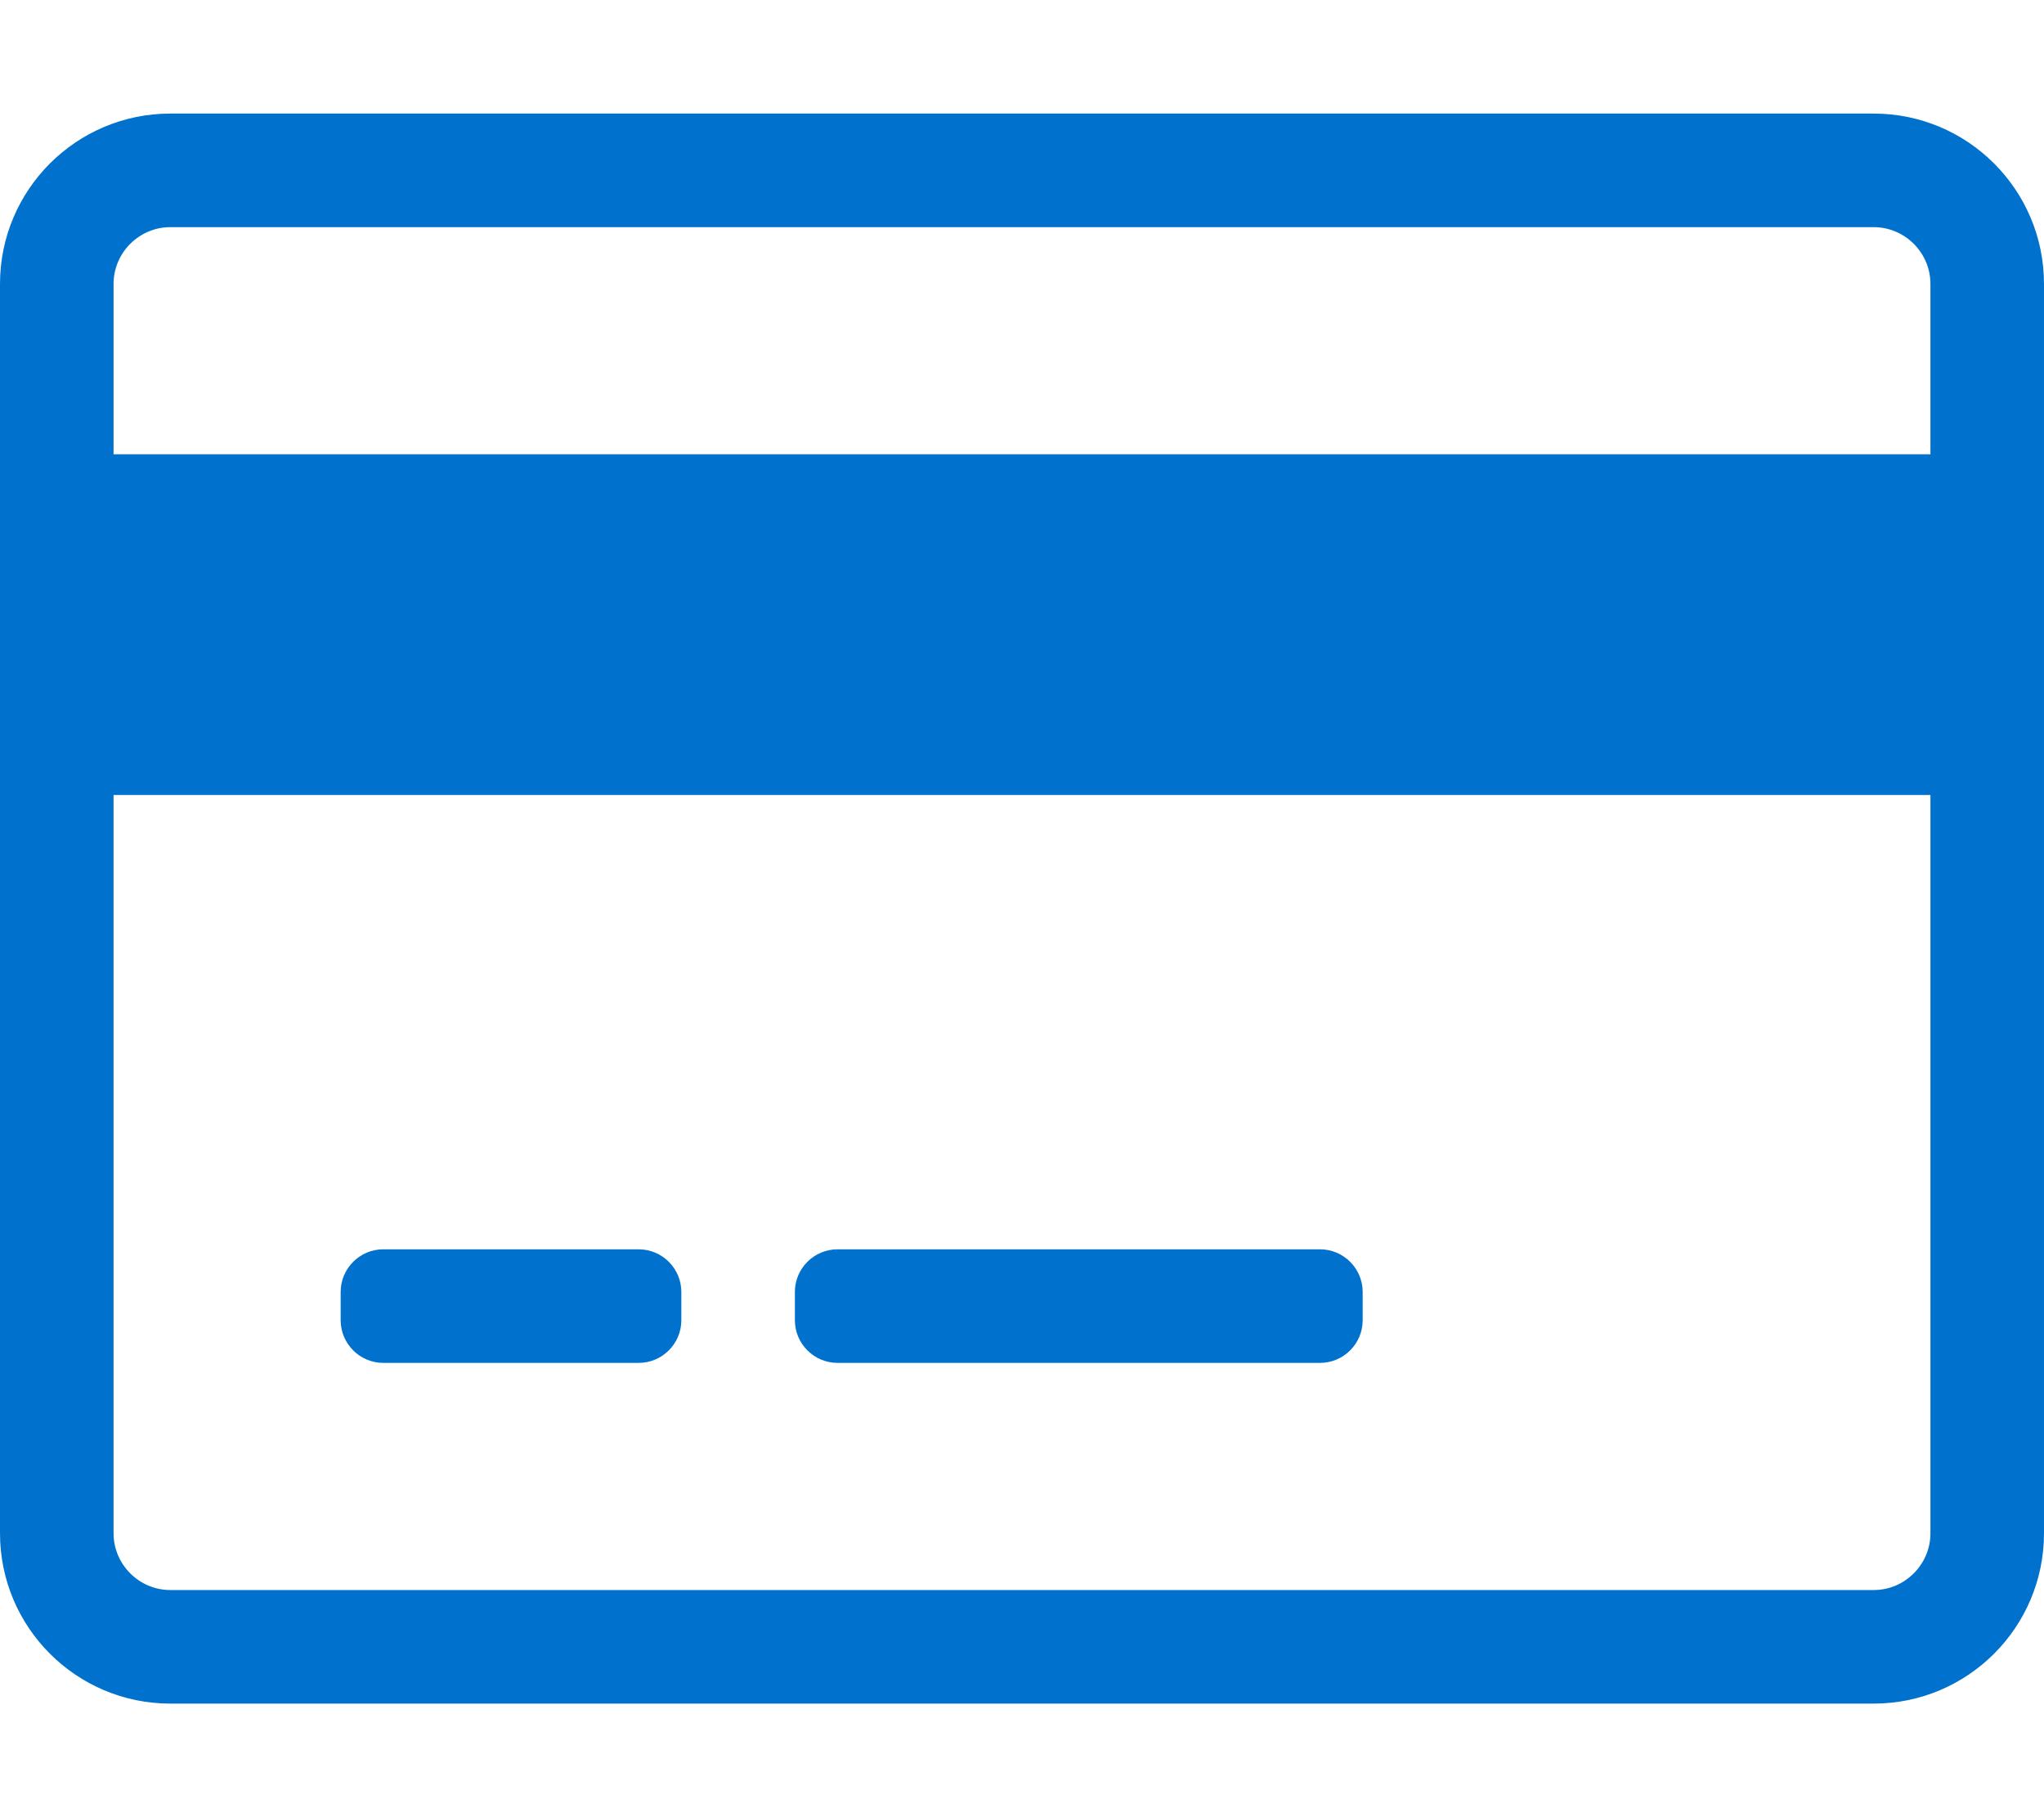
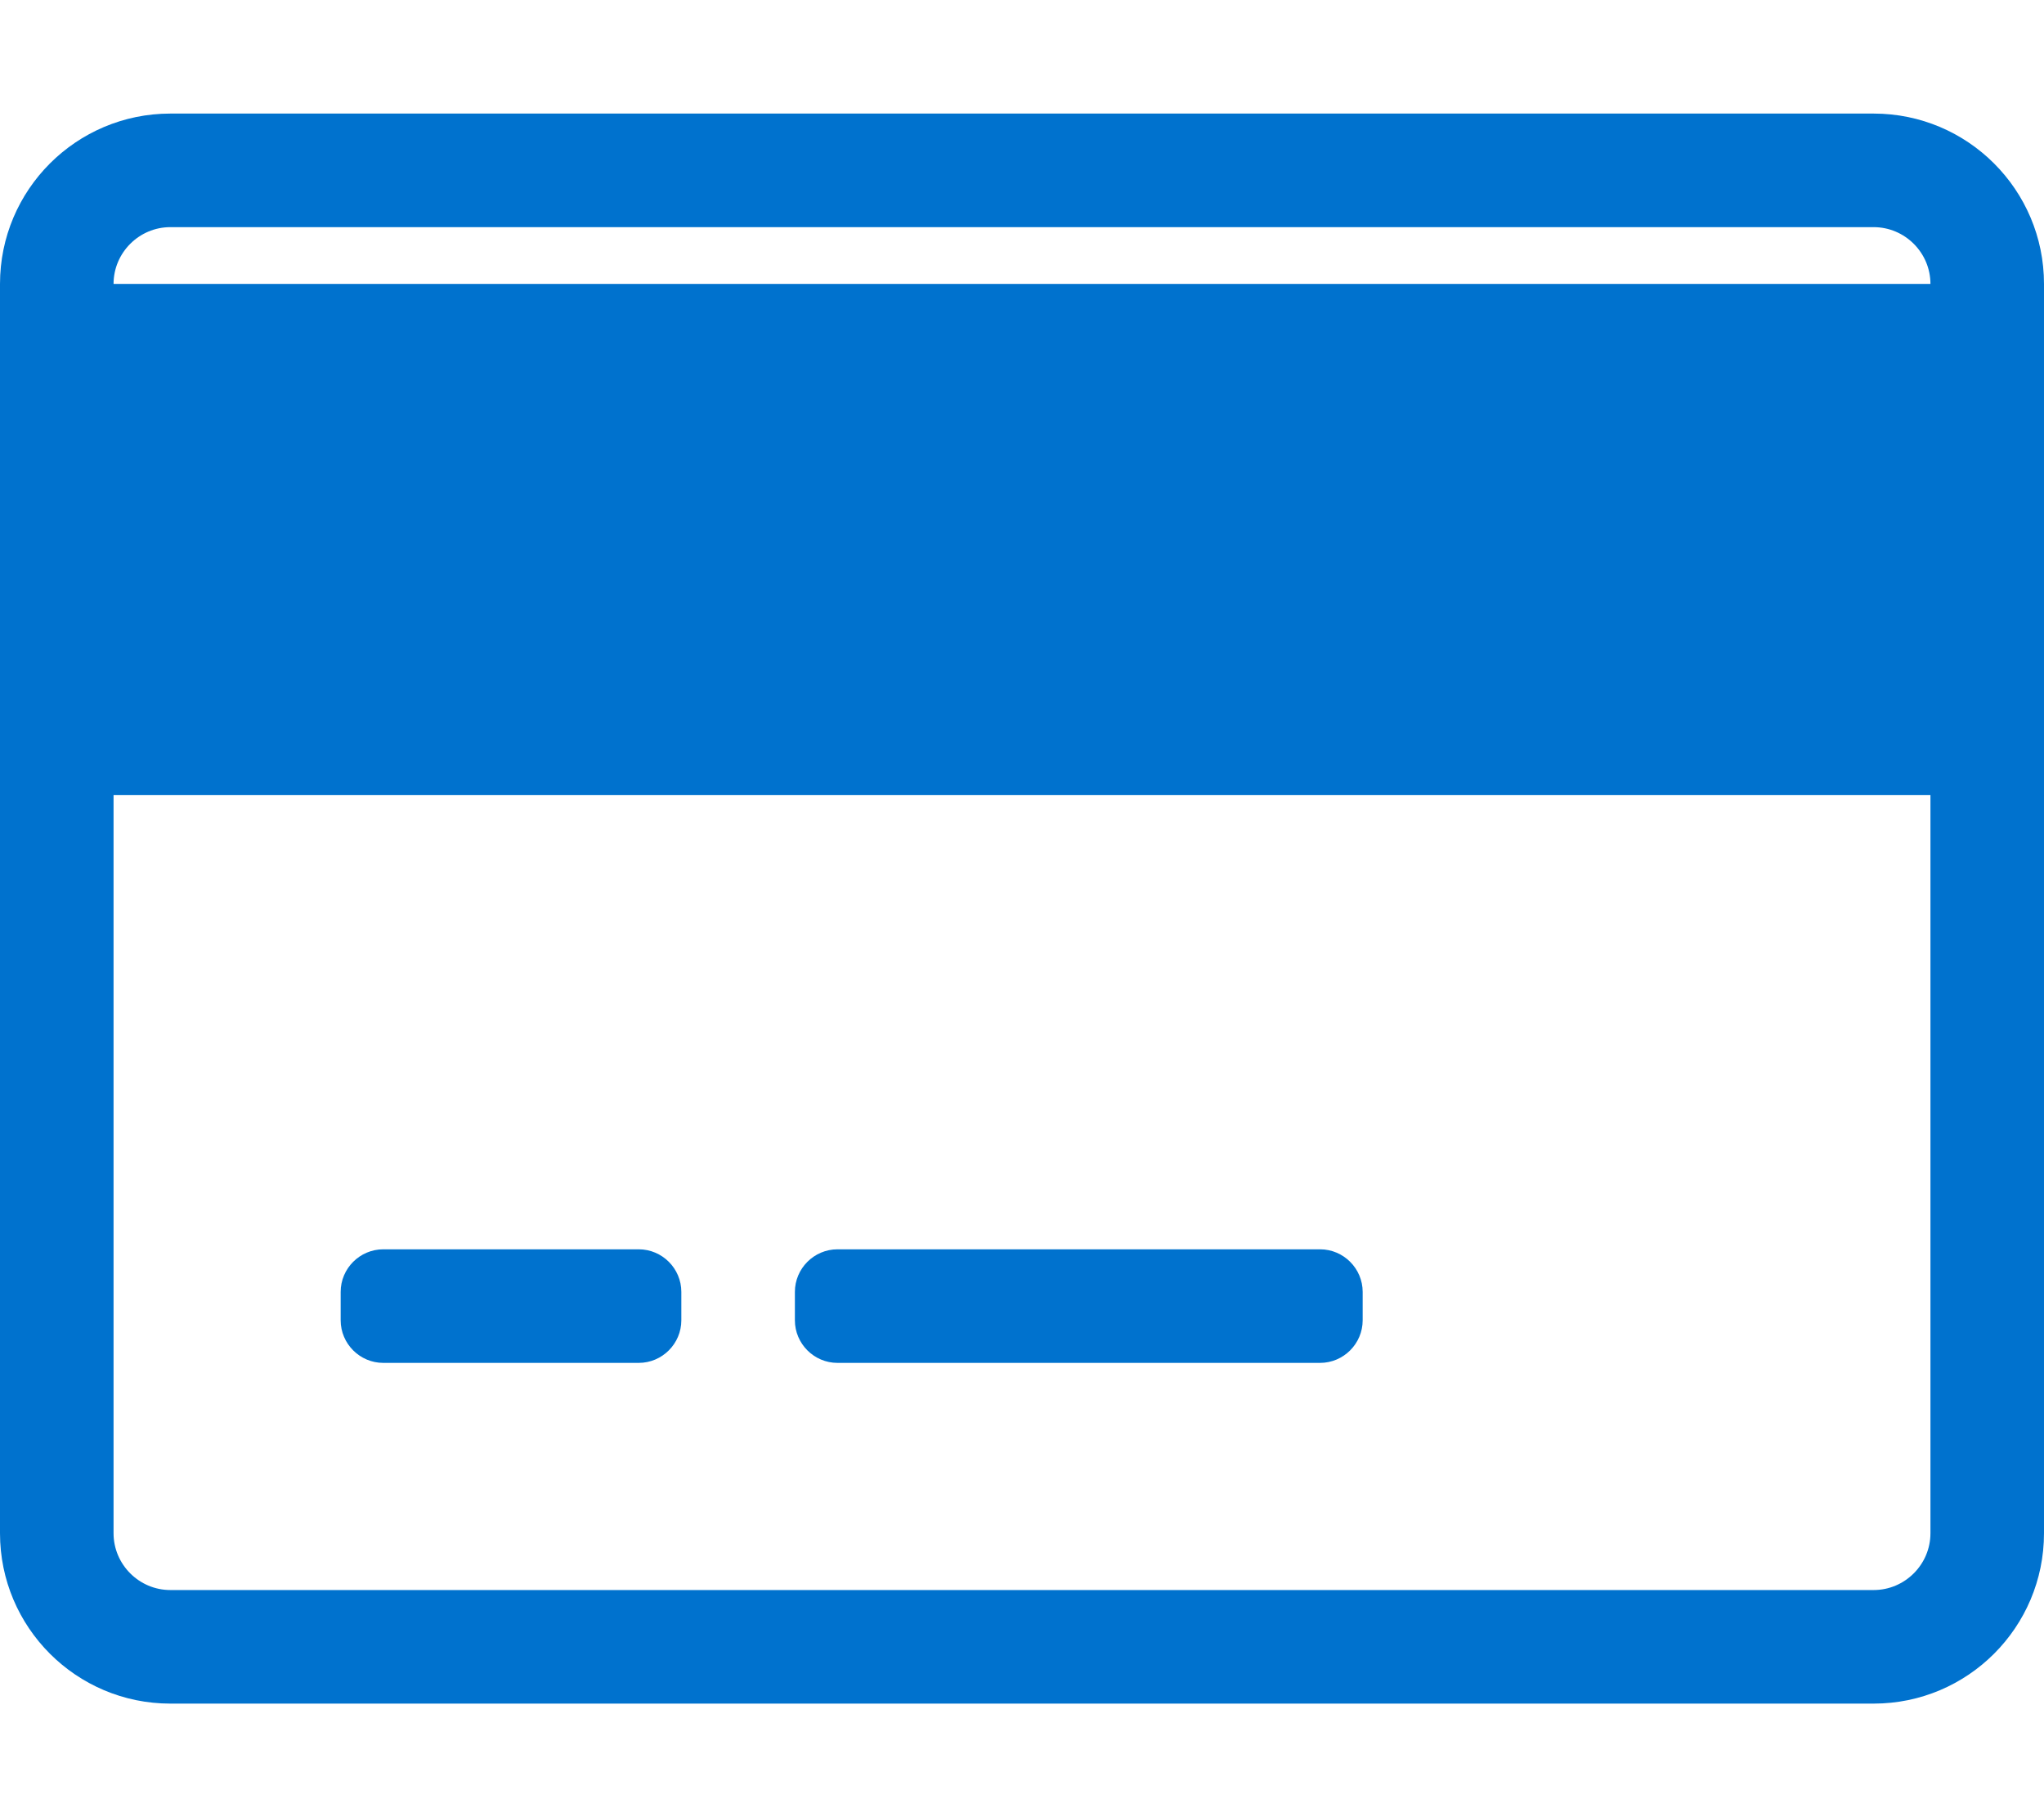
<svg xmlns="http://www.w3.org/2000/svg" version="1.1" id="Capa_1" x="0px" y="0px" width="576px" height="512px" viewBox="0 0 576 512" style="enable-background:new 0 0 576 512;" xml:space="preserve">
  <style type="text/css">
	.st0{fill:#0072CE;}
</style>
-   <path class="st0" d="M528,32H48C21.5,32,0,53.5,0,80v352c0,26.5,21.5,48,48,48h480c26.5,0,48-21.5,48-48V80  C576,53.5,554.5,32,528,32z M48,64h480c8.8,0,16,7.2,16,16v48H32V80C32,71.2,39.2,64,48,64z M528,448H48c-8.8,0-16-7.2-16-16V224  h512v208C544,440.8,536.8,448,528,448z M192,364v8c0,6.6-5.4,12-12,12h-72c-6.6,0-12-5.4-12-12v-8c0-6.6,5.4-12,12-12h72  C186.6,352,192,357.4,192,364z M384,364v8c0,6.6-5.4,12-12,12H236c-6.6,0-12-5.4-12-12v-8c0-6.6,5.4-12,12-12h136  C378.6,352,384,357.4,384,364z" />
+   <path class="st0" d="M528,32H48C21.5,32,0,53.5,0,80v352c0,26.5,21.5,48,48,48h480c26.5,0,48-21.5,48-48V80  C576,53.5,554.5,32,528,32z M48,64h480c8.8,0,16,7.2,16,16H32V80C32,71.2,39.2,64,48,64z M528,448H48c-8.8,0-16-7.2-16-16V224  h512v208C544,440.8,536.8,448,528,448z M192,364v8c0,6.6-5.4,12-12,12h-72c-6.6,0-12-5.4-12-12v-8c0-6.6,5.4-12,12-12h72  C186.6,352,192,357.4,192,364z M384,364v8c0,6.6-5.4,12-12,12H236c-6.6,0-12-5.4-12-12v-8c0-6.6,5.4-12,12-12h136  C378.6,352,384,357.4,384,364z" />
</svg>